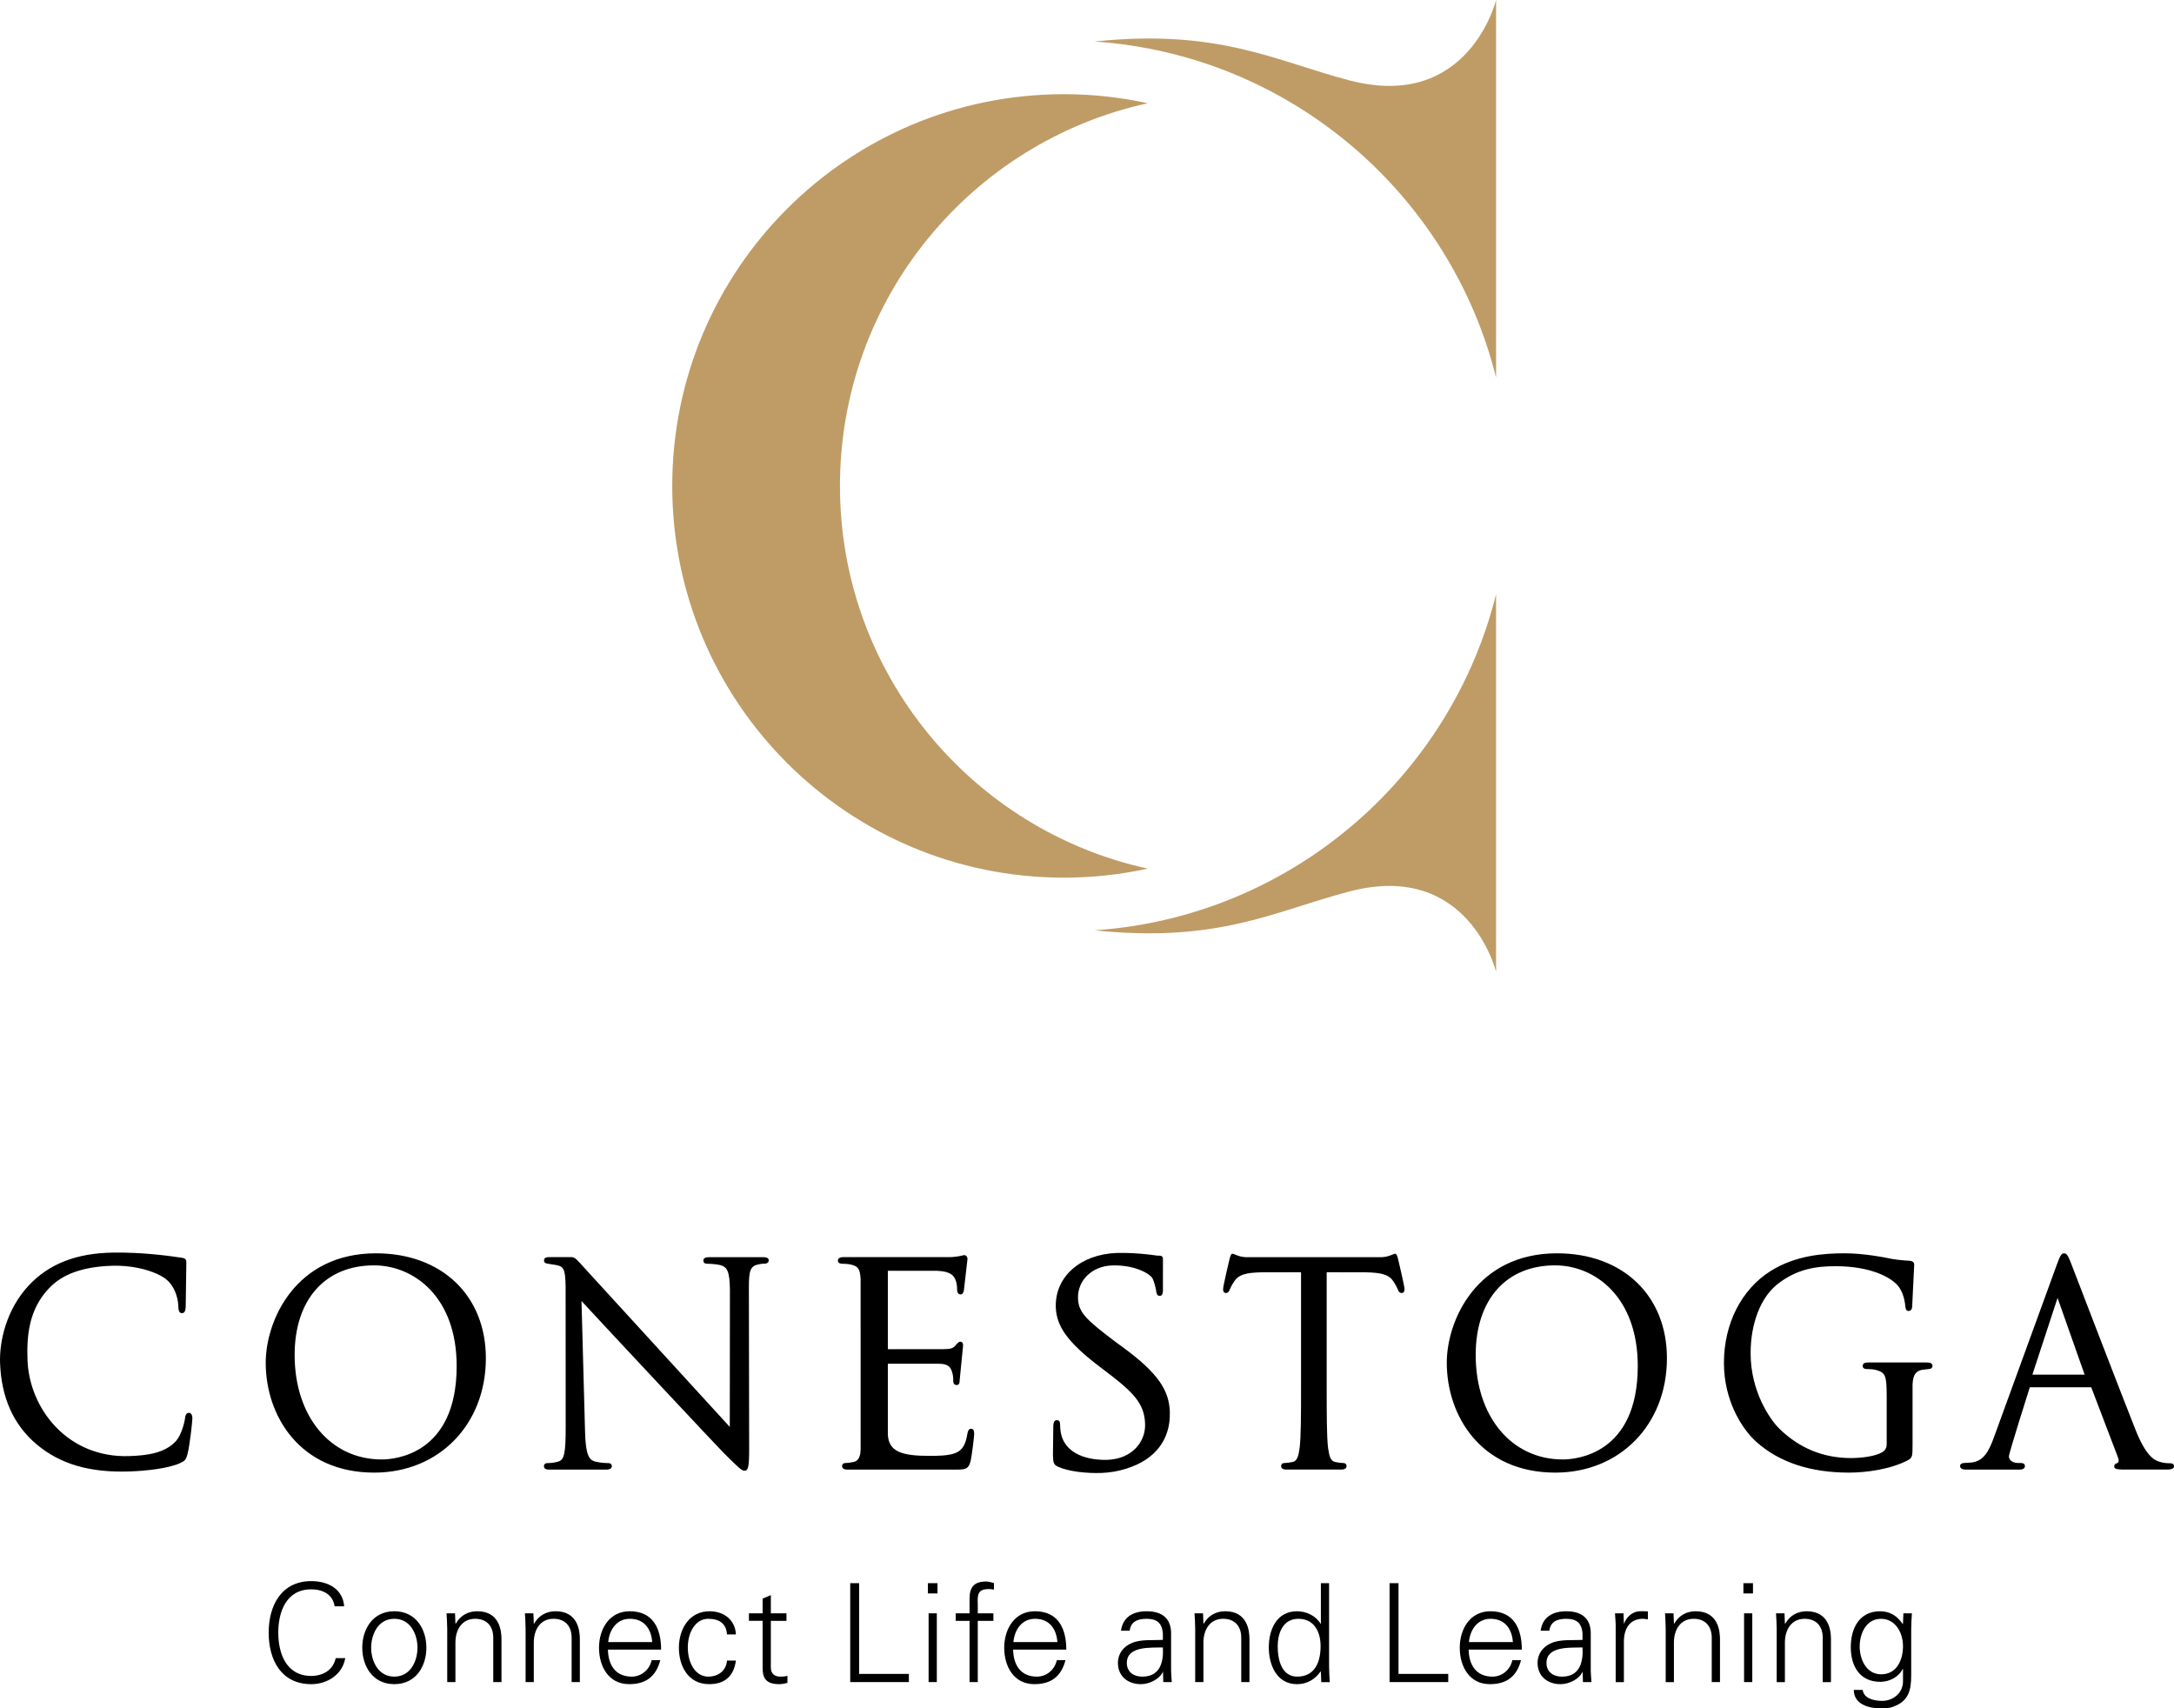
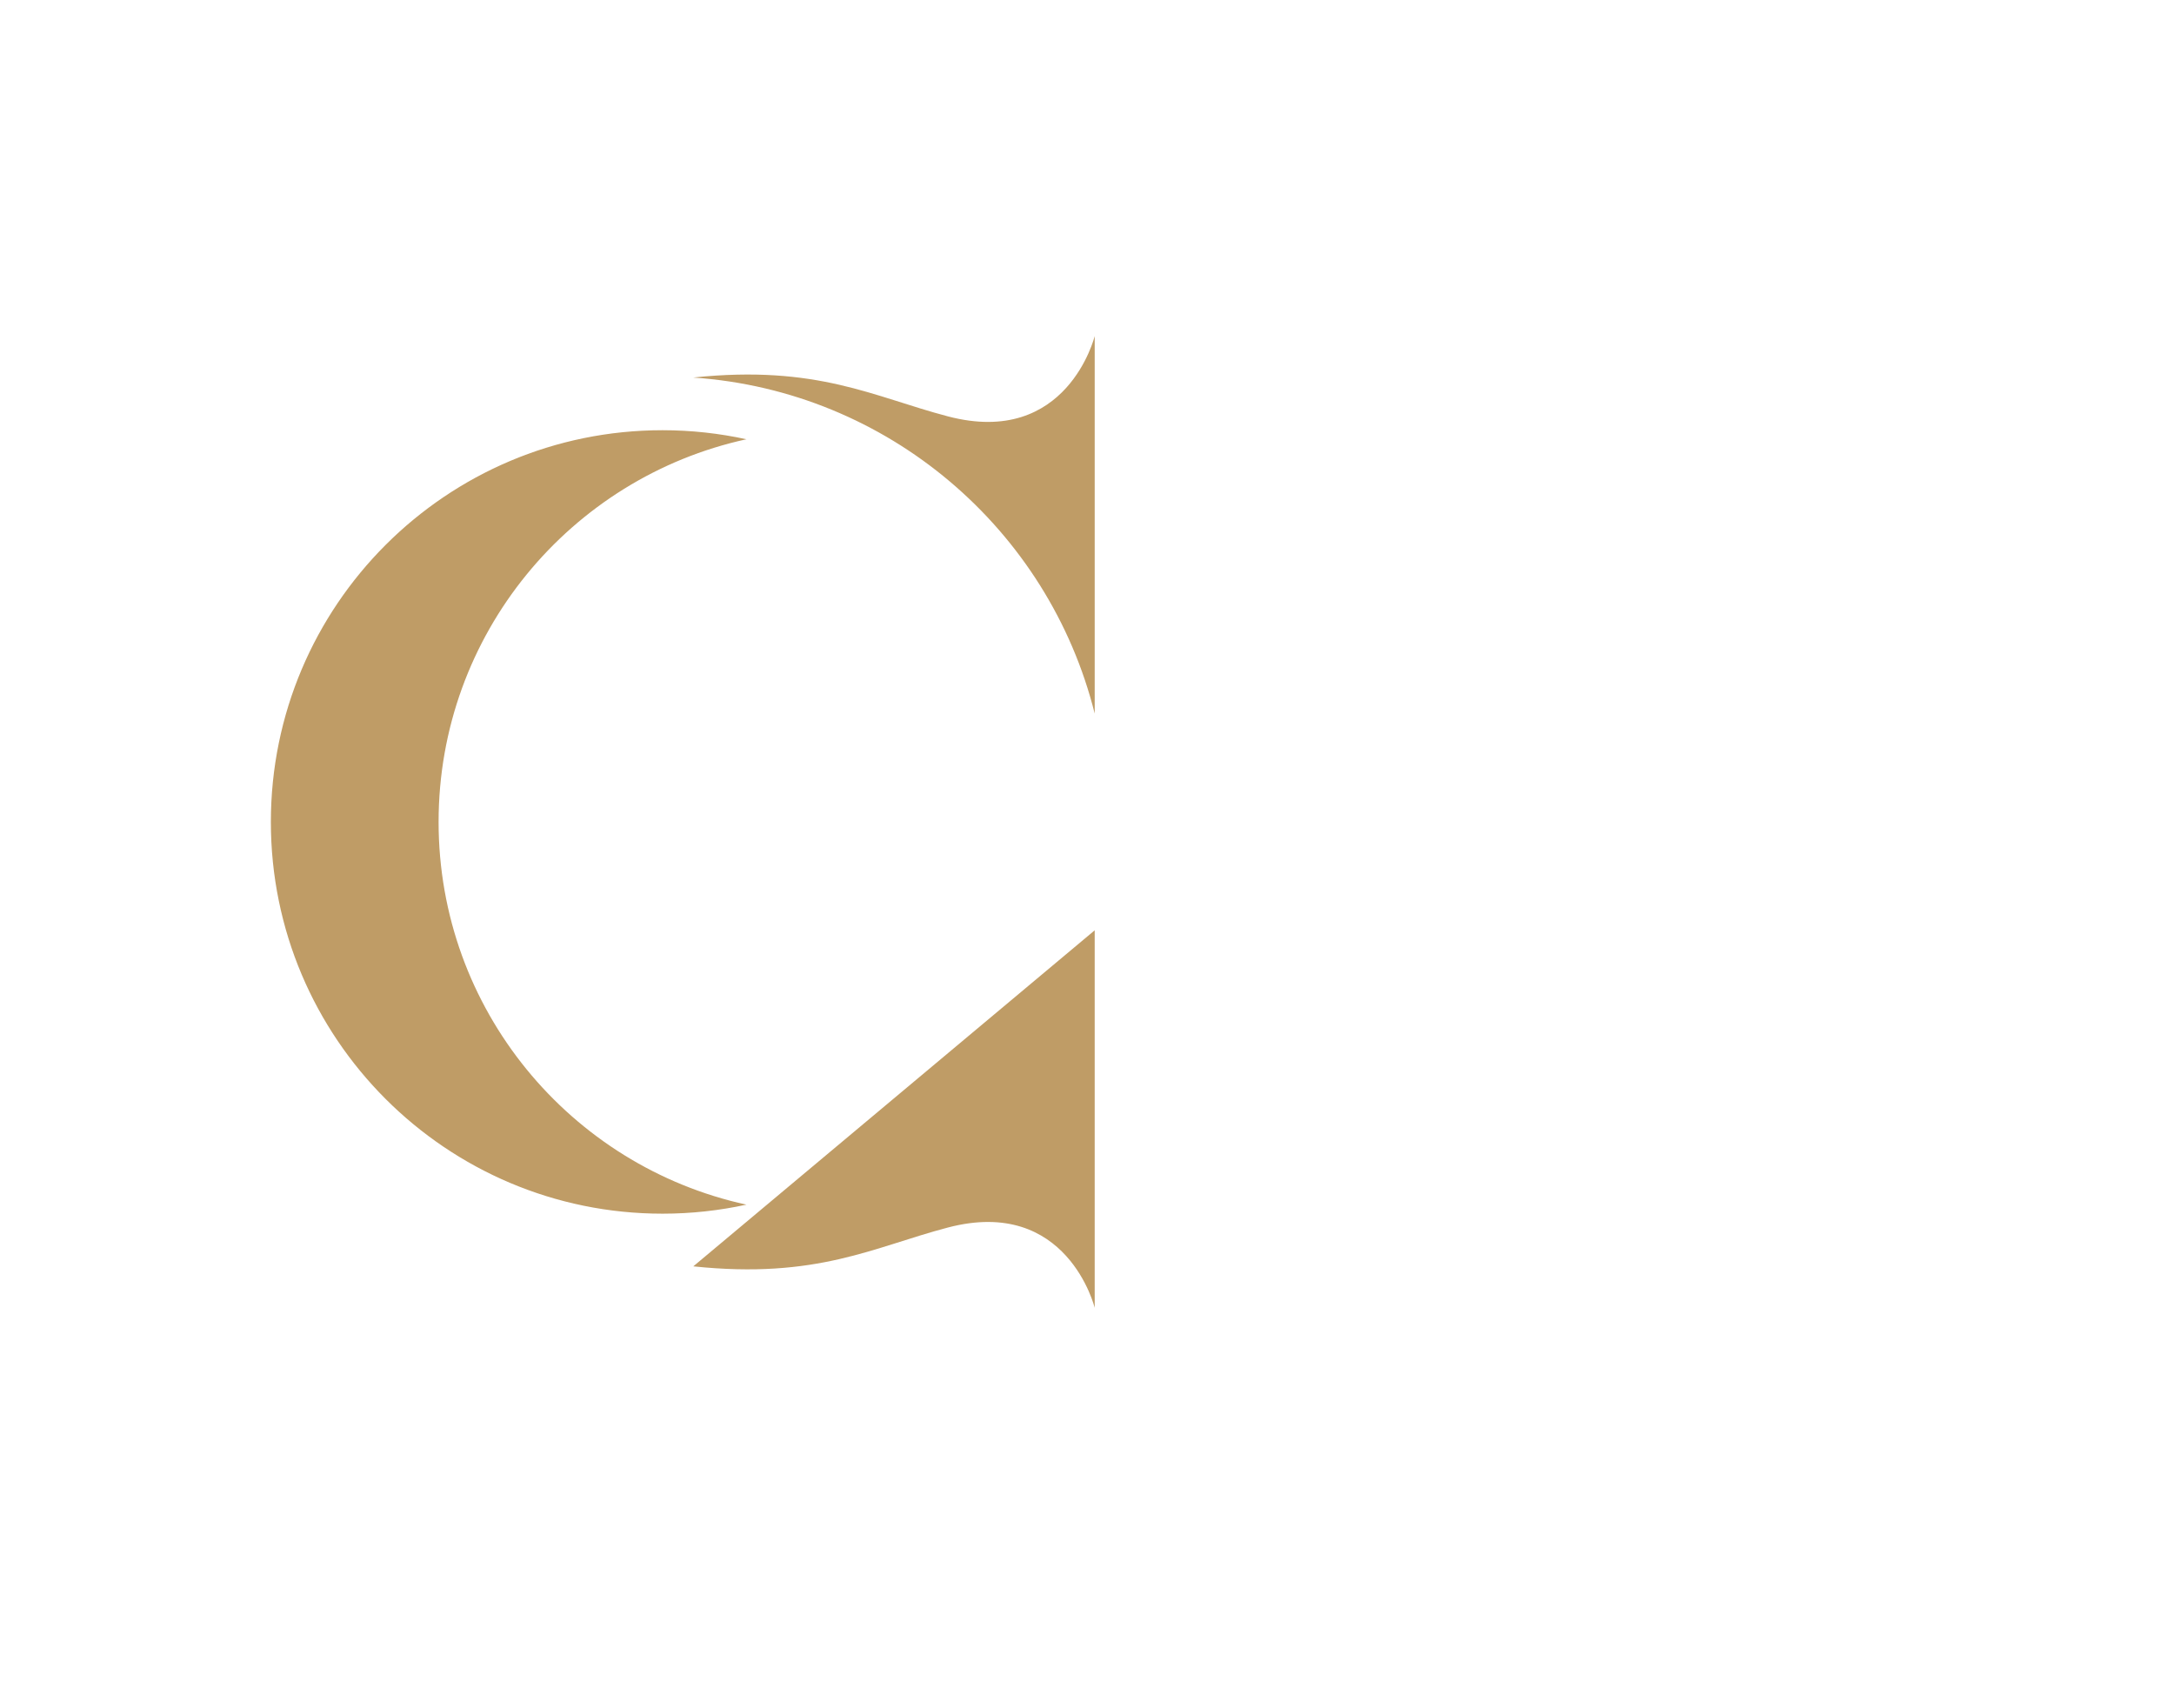
<svg xmlns="http://www.w3.org/2000/svg" version="1.1" viewBox="0 0 500 392.9">
-   <path d="m251.77 213.95c44.833-3.058 81.729-34.945 92.313-77.277v86.813s-6.285-25.674-33.762-18.461c-17.101 4.486-30.033 11.919-58.551 8.929v-4e-3m92.313-127.12v-86.825s-6.285 25.689-33.762 18.473c-17.101-4.485-30.033-11.921-58.551-8.932l-3e-3 6e-3c44.836 3.055 81.733 34.949 92.316 77.278m-150.9 24.922c0-43.132 30.314-79.179 70.801-88.009-6.212-1.354-12.67-2.081-19.29-2.081-49.758 0-90.086 40.335-90.086 90.09 0 49.756 40.328 90.09 90.086 90.09 6.62 0 13.078-0.72 19.29-2.077-40.487-8.833-70.801-44.88-70.801-88.013" fill="#BF9C66" />
-   <path d="m6.601 295.64c4.632-4.972 10.964-7.448 19.345-7.569 7.021-0.108 13.121 0.782 15.806 1.172 0.648 0.096 1.082 0.291 1.109 0.965 0 0-0.151 10.122-0.151 10.125-0.024 0.656-0.05 1.636-0.822 1.661-0.816 0.027-0.851-0.885-0.875-1.617-0.087-2.442-1.199-4.91-2.773-6.149-2.053-1.646-6.882-3.324-12.63-3.126-6.532 0.231-11.188 1.889-14.24 5.07-4.786 4.916-5.234 11.124-5.049 16.547 0.396 11.275 9.263 22.641 23.423 22.146 4.063-0.14 8.175-0.656 10.726-3.457 1.236-1.391 1.938-4.137 2.087-5.256 0.08-0.538 0.182-1.212 0.891-1.236 0.229-7e-3 0.757 0.093 0.797 1.239 0.019 0.482-0.553 6.045-1.122 8.252-0.361 1.305-0.522 1.503-1.759 2.105-2.696 1.193-7.708 1.756-11.495 1.886-9.167 0.322-15.972-1.65-21.404-6.198-5.327-4.452-8.171-10.763-8.45-18.755-0.176-5.009 1.46-12.318 6.586-17.805m81.192 40c2.881 0 17.236-1.039 17.236-21.49 0-15.907-9.854-23.147-19.015-23.147-11.257 0-18.25 7.899-18.25 20.606 1e-3 14.147 8.237 24.031 20.029 24.031m-1.33-47.409c15.122 0 25.281 9.699 25.281 24.131 0 15.242-10.793 26.305-25.664 26.305-17.153 0-24.969-13.104-24.969-25.271 1e-3 -9.734 6.883-25.165 25.352-25.165m129.08 4.029c3.345 0.118 3.858 1.274 4.235 2.124 0.278 0.678 0.35 1.676 0.35 2.155 0 0.946 0.448 1.149 0.815 1.149 0.542 0 0.689-0.692 0.746-0.955 6e-3 -0.027 0.825-7.21 0.825-7.21 0-0.303-0.121-0.556-0.325-0.727-0.16-0.123-0.343-0.173-0.507-0.142-1.849 0.488-3.32 0.454-3.333 0.454h-24.313c-0.359 0-1.324 6e-3 -1.324 0.819 0 0.402 0.344 0.689 0.816 0.689 0.545 0 1.596 0.068 2.09 0.188 1.843 0.381 2.18 1.132 2.313 3.343 0 0.024 4e-3 38.931 4e-3 39.048 0 1.797-0.541 2.811-1.604 3.018-0.705 0.158-1.392 0.247-1.85 0.247-0.563 0-0.815 0.347-0.815 0.693 0 0.822 0.964 0.822 1.329 0.822h24.483c2.479 0 3.23 0 3.731-1.89 0.334-1.379 0.838-5.738 0.838-6.242 0-0.47 0-1.261-0.689-1.261-0.655 0-0.779 0.692-0.875 1.202-0.43 2.532-1.156 3.707-2.681 4.347-1.589 0.684-4.341 0.684-5.985 0.684-6.251 0-9.442-0.872-9.621-4.919v-16.271l11.792 3e-3c2.427 0 2.764 1.162 3.011 2.01 0.241 0.772 0.241 1.369 0.241 2.01 0 0.531 0.297 0.875 0.748 0.875 0.684 0 0.705-0.525 0.736-1.188l0.779-7.924c0-0.795-0.474-0.856-0.619-0.856-0.367 0-0.634 0.303-1.032 0.757l-0.157 0.177c-0.479 0.535-1.012 0.788-2.758 0.788h-12.741v-18.019h11.347zm27.282 8.397c0.148 4.294 2.662 7.974 9.801 13.434l2.943 2.247c5.809 4.465 7.648 7.003 7.791 11.137 0.143 4.047-2.938 8.051-8.703 8.255-2.354 0.084-9.248-0.287-10.596-5.871-0.21-0.854-0.238-1.719-0.257-2.281-0.012-0.355-0.033-1.002-0.785-0.978-0.692 0.024-0.745 0.866-0.77 1.317 0 0.016-0.08 6.758-0.08 6.758 0.062 1.707 0.123 2.171 1.215 2.659h3e-3c2.442 1.098 6.566 1.527 9.974 1.407 3.847-0.137 7.677-1.383 10.256-3.12 4.644-3.135 5.546-7.643 5.432-10.963-0.17-4.916-2.705-8.892-10.777-14.804l-1.824-1.332c-6.308-4.813-8.4-6.526-8.515-9.888-0.151-4.223 3.286-7.451 7.775-7.608 5.349-0.183 8.75 1.947 9.307 2.894 0.371 0.609 0.81 2.264 0.902 3.024 0.08 0.494 0.18 1.101 0.851 1.075 0.748-0.024 0.717-1.178 0.692-1.796 0 9e-3 9e-3 -6.73 9e-3 -6.73-0.027-0.758-0.686-0.733-0.968-0.724-0.497 0.019-0.982-0.124-2.167-0.244-2.315-0.278-5.277-0.448-7.519-0.371-8.172 0.284-14.238 5.373-13.99 12.503m116.6 34.983c2.878 0 17.245-1.039 17.245-21.49 0-15.907-9.862-23.147-19.023-23.147-11.26 0-18.253 7.899-18.253 20.606 0 14.147 8.236 24.031 20.031 24.031m-1.333-47.409c15.125 0 25.284 9.699 25.284 24.131 0 15.242-10.796 26.305-25.664 26.305-17.156 0-24.969-13.104-24.969-25.271 1e-3 -9.734 6.882-25.165 25.349-25.165m49.156 4.053c-6.743 4.233-10.762 12.145-10.762 21.157 0 8.642 4.13 15.282 7.67 18.343 5.219 4.57 12.317 6.883 21.104 6.883 3.96 0 9.615-0.761 13.628-2.897 0.952-0.568 0.98-0.896 0.98-3.7v-13.725c0.12-2.143 0.724-3.049 2.226-3.326-3e-3 0 1.534-0.177 1.534-0.177 0.476 0 0.822-0.294 0.822-0.692 0-0.811-0.931-0.811-1.333-0.811h-13.405c-0.396 0-1.326 0-1.326 0.811 0 0.398 0.346 0.692 0.825 0.692 0.575 0 1.62 0.059 2.077 0.173 2.301 0.631 2.632 1.064 2.632 6.255v10.8c0 0.931-0.353 1.549-1.116 1.95-1.537 0.897-4.669 1.299-7.093 1.299-6.341 0-11.869-2.257-16.438-6.712-2.301-2.235-6.653-8.731-6.653-17.385 0-6.886 2.313-12.831 6.181-15.9 4.606-3.624 9.17-4.125 13.411-4.125 7.865 0 13.044 2.517 14.683 5.015 1.066 1.694 1.259 3.661 1.286 4.038 0.059 0.557 0.137 1.24 0.748 1.24 0.878 0 0.878-0.946 0.878-1.639 0 6e-3 0.442-9.013 0.442-9.013 0-0.371-0.183-0.808-1.032-0.888-1.7-0.071-3.89-0.343-5.107-0.627-0.554-0.121-5.436-1.092-9.798-1.092-4.92 0-11.305 0.461-17.064 4.053m72.195 23.854l-6.227-17.645-5.791 17.645h12.018zm-12.606 2.899s-4.808 15.085-4.808 15.901c0 1.109 1.289 1.523 2.1 1.523h0.646c0.813 0 0.937 0.437 0.937 0.689 0 0.313-0.164 0.826-1.259 0.826h-12.141c-0.455 0-1.516 0-1.516-0.826 0-0.401 0.365-0.689 0.885-0.689 0 0 1.793-0.123 1.803-0.126 2.644-0.337 3.867-2.372 5.089-5.761l14.447-39.66c0.767-2.111 1.07-2.681 1.691-2.681 0.597 0 0.896 0.437 1.679 2.474 0 0 12.033 31.334 14.858 38.374 2.267 5.615 4.141 6.722 5.371 7.071 0.714 0.247 1.515 0.364 2.442 0.364 0.231 0 0.937 0 0.937 0.693 0 0.374-0.272 0.754-1.577 0.754l-10.286 3e-3c-1.181-0.056-1.892-0.09-1.892-0.727 0-0.377 0.244-0.649 0.643-0.738 0.068-0.022 0.384-0.065 0.384-0.649 0-0.186-0.08-0.479-0.188-0.752 0 0-6.122-16.062-6.122-16.064h-14.123zm-152.76-26.437c3.784 0.068 5.383 0.582 6.348 2.028 0.655 1.005 0.847 1.438 1.051 1.896 0.154 0.414 0.38 0.841 0.921 0.841 0.304 0 0.628-0.229 0.628-0.878 0-0.721-1.462-6.842-1.462-6.842-0.223-0.888-0.387-1.469-0.885-1.283l-0.804 0.315c-0.56 0.201-0.968 0.361-1.991 0.442h-31.446c-1.027-0.081-1.435-0.241-1.994-0.442l-0.805-0.315c-0.497-0.188-0.655 0.396-0.884 1.28 0 0-1.462 6.124-1.462 6.845 0 0.646 0.324 0.878 0.63 0.878 0.538 0 0.771-0.427 0.922-0.844 0.2-0.455 0.393-0.888 1.051-1.893 0.962-1.446 2.563-1.963 6.348-2.028l8.979-9e-3v26.475c0 6.044 0 11.263-0.322 13.919-0.266 1.938-0.597 3.032-1.592 3.23-0.689 0.151-1.379 0.244-1.852 0.244-0.601 0-0.813 0.374-0.813 0.689 0 0.819 0.924 0.819 1.32 0.819h12.41c0.396 0 1.323 0 1.323-0.819 0-0.315-0.214-0.689-0.816-0.689-0.464 0-1.153-0.093-1.833-0.244-1.005-0.198-1.33-1.249-1.611-3.237-0.313-2.649-0.313-7.868-0.313-13.912v-26.475l8.954 9e-3zm-187.38-3.494c-0.869 0-1.583 0-1.583 0.758 0 0.494 0.284 0.661 0.815 0.748 0.353 0.053 0.687 0.13 1.911 0.309 1.71 0.3 2.177 0.758 2.241 4.87l0.019 32.54c0 5.8-0.331 7.398-1.666 7.779-0.829 0.274-1.874 0.37-2.522 0.37-0.604 0-0.82 0.362-0.82 0.681 0 0.819 0.863 0.819 1.327 0.819h12.837c0.436 0 1.459 0 1.459-0.819 0-0.331-0.22-0.681-0.822-0.681-0.17 0-1.731-0.019-3.102-0.374-1.388-0.411-2.117-1.623-2.247-7.089 0 0-0.764-28.255-0.808-29.816 4.598 5.015 31.96 34.256 32.646 34.878 3.633 3.642 4.224 4.148 4.845 4.148 0.801 0 1.067-0.695 1.067-4.826l-0.063-37.246c0-3.803 0.272-4.968 2.103-5.346 0.742-0.188 1.163-0.188 1.466-0.188 0.739 0 1.005-0.405 1.005-0.748 0-0.754-0.943-0.754-1.45-0.754h-12.012c-0.59 0-1.579 0-1.579 0.754 0 0.495 0.277 0.748 0.815 0.748 0.421 0 1.874 0.056 3.055 0.31 1.713 0.448 2.174 1.633 2.238 5.744l-0.033 31.48c-1.036-1.139-33.777-36.938-33.777-36.938-0.891-0.961-1.729-2.111-2.604-2.111h-4.761zm-47.545 80.311c-0.315-4.1-3.846-5.797-7.563-5.797-6.87 0-9.801 5.605-9.801 11.845 0 6.307 2.9 11.854 9.801 11.854 3.657 0 7.154-2.174 7.816-5.989h-2.205c-0.572 2.836-3.088 4.097-5.611 4.097-5.831 0-7.593-5.293-7.593-9.961 0-4.663 1.762-9.956 7.593-9.956 2.585 0 4.98 1.132 5.358 3.908h2.205zm11.535 1.132c5.043 0 7.374 4.224 7.374 8.385 0 4.158-2.331 8.382-7.374 8.382s-7.374-4.224-7.374-8.382c0-4.162 2.331-8.385 7.374-8.385m5.327 8.385c0-2.928-1.515-6.65-5.327-6.65s-5.327 3.723-5.327 6.65c0 2.931 1.515 6.65 5.327 6.65s5.327-3.72 5.327-6.65m8.725-1.197c0-2.839 1.423-5.454 4.539-5.454 2.585 0 4.161 1.61 4.161 4.35v10.212h1.893v-9.896c0-1.827-0.411-6.399-5.578-6.399-2.05 0-3.846 0.915-4.949 2.869l-0.065-0.062-0.093-2.332h-1.954c0.063 1.07 0.161 2.332 0.161 3.563v12.258h1.886v-9.109zm18.024 0c0-2.839 1.423-5.454 4.539-5.454 2.585 0 4.162 1.61 4.162 4.35v10.212h1.892v-9.896c0-1.827-0.408-6.399-5.577-6.399-2.05 0-3.847 0.915-4.95 2.869l-0.065-0.062-0.092-2.332h-1.954c0.062 1.07 0.16 2.332 0.16 3.563v12.258h1.886v-9.109zm17.052 1.639c0.064 3.373 1.604 6.208 5.481 6.208 2.238 0 4.1-1.608 4.572-3.781h1.985c-0.98 3.781-3.339 5.513-7.154 5.513-4.728 0-6.935-4.063-6.935-8.382 0-4.285 2.365-8.385 7.062-8.385 5.293 0 7.216 3.88 7.216 8.827h-12.227zm10.178-1.735c-0.22-3.054-1.858-5.357-5.136-5.357-3.092 0-4.727 2.585-4.978 5.357h10.114zm19.254-1.762c-0.157-3.373-2.804-5.327-6.051-5.327-4.692 0-7.061 4.097-7.061 8.382 0 4.322 2.207 8.382 6.935 8.382 3.596 0 5.673-1.794 6.177-5.42h-2.05c-0.157 2.176-1.854 3.688-4.315 3.688-2.9 0-4.697-3.058-4.697-6.682 0-3.593 1.797-6.619 4.697-6.619 2.615 0 4.158 1.165 4.315 3.596h2.05zm6.144 6.743c0 2.143-0.223 4.696 3.784 4.696 0.631 0 1.323-0.127 1.923-0.284v-1.639c-0.507 0.157-1.075 0.191-1.642 0.191-1.45 0-2.204-0.789-2.174-2.238v-10.593h3.593v-1.731h-3.593v-4.189l-1.892 0.816v3.373h-3.147v1.731h3.147v9.867zm33.638 4.223v-1.889h-11.445v-20.866h-2.047v22.755h13.492zm6.579-22.755h-2.204v2.362h2.204v-2.362zm-0.154 6.934h-1.889v15.82h1.889v-15.82zm9.42 15.821v-14.089h3.592v-1.731h-3.592v-2.016c-0.096-2.272-0.034-3.562 2.557-3.562 0.374 0 0.782 0.062 1.162 0.127v-1.515c-0.565-0.127-1.199-0.35-1.799-0.35-2.705 0-3.81 1.233-3.81 3.941v3.373h-3.185v1.731h3.185v14.089h1.89zm8.128-7.469c0.064 3.373 1.607 6.208 5.484 6.208 2.238 0 4.097-1.608 4.569-3.781h1.985c-0.978 3.781-3.339 5.513-7.154 5.513-4.724 0-6.932-4.063-6.932-8.382 0-4.285 2.365-8.385 7.062-8.385 5.293 0 7.216 3.88 7.216 8.827h-12.23zm10.184-1.735c-0.222-3.054-1.86-5.357-5.138-5.357-3.089 0-4.728 2.585-4.981 5.357h10.119zm24.258-1.951c-0.191-2.585-1.515-3.404-3.753-3.404-1.985 0-3.624 0.597-3.874 2.742h-2.016c0.473-3.249 2.896-4.477 5.921-4.477 3.499 0 5.673 1.607 5.611 5.231v7.5c-0.031 1.228 0.096 2.489 0.157 3.562h-1.954l-0.062-2.334h-0.065l-0.092 0.22c-0.696 1.326-2.808 2.588-4.95 2.588-2.928 0-5.263-1.797-5.263-4.885 0-2.146 1.293-3.784 3.182-4.57 2.111-0.915 4.854-0.597 7.157-0.724v-1.449zm-8.289 6.744c0 2.143 1.639 3.153 3.562 3.153 4.128 0 4.916-3.404 4.728-6.715-2.682 0.092-8.29-0.412-8.29 3.562m17.617-4.697c0-2.839 1.419-5.454 4.535-5.454 2.585 0 4.162 1.61 4.162 4.35v10.212h1.889v-9.896c0-1.827-0.408-6.399-5.574-6.399-2.053 0-3.847 0.915-4.95 2.869l-0.062-0.062-0.096-2.332h-1.954c0.064 1.07 0.154 2.332 0.154 3.563v12.258h1.896v-9.109zm27.009 6.777l-0.064-0.126c-1.292 1.889-3.216 2.931-5.42 2.931-4.696 0-6.492-4.478-6.492-8.446 0-4.1 1.796-8.32 6.492-8.32 2.111 0 4.316 1.011 5.42 2.869l0.064-0.068v-9.263h1.89v19.196c0 1.228 0.096 2.486 0.157 3.559h-1.954l-0.093-2.332zm-0.065-5.958c0-3.215-1.419-6.27-5.107-6.27-3.59 0-4.758 3.336-4.758 6.363 0 2.934 0.853 6.935 4.477 6.935 4.129 0 5.388-3.436 5.388-7.028m29.36 8.289v-1.889h-11.439v-20.866h-2.053v22.755h13.492zm4.693-7.469c0.064 3.373 1.607 6.208 5.484 6.208 2.238 0 4.097-1.608 4.569-3.781h1.988c-0.98 3.781-3.343 5.513-7.157 5.513-4.728 0-6.932-4.063-6.932-8.382 0-4.285 2.365-8.385 7.058-8.385 5.294 0 7.22 3.88 7.22 8.827h-12.23zm10.178-1.735c-0.217-3.054-1.858-5.357-5.133-5.357-3.092 0-4.727 2.585-4.98 5.357h10.113zm16.011-1.951c-0.186-2.585-1.512-3.404-3.747-3.404-1.985 0-3.63 0.597-3.88 2.742h-2.016c0.473-3.249 2.896-4.477 5.923-4.477 3.497 0 5.674 1.607 5.612 5.231v7.5c-0.034 1.228 0.092 2.489 0.157 3.562h-1.954l-0.068-2.334h-0.059l-0.096 0.22c-0.692 1.326-2.804 2.588-4.946 2.588-2.935 0-5.263-1.797-5.263-4.885 0-2.146 1.293-3.784 3.182-4.57 2.115-0.915 4.854-0.597 7.154-0.724v-1.449zm-8.289 6.744c0 2.143 1.642 3.153 3.562 3.153 4.131 0 4.919-3.404 4.728-6.715-2.678 0.092-8.29-0.412-8.29 3.562m17.806-5.105c0.064-3.027 1.546-5.046 4.35-5.046 0.381 0 0.788 0.096 1.166 0.127v-1.827c-0.631-0.034-1.259-0.063-1.89-0.034-1.576 0.064-2.995 1.199-3.562 2.808h-0.064l-0.093-2.332h-1.954c0.062 1.07 0.188 2.332 0.157 3.563v12.258h1.89v-9.517zm11.504 0.408c0-2.839 1.419-5.454 4.539-5.454 2.581 0 4.158 1.61 4.158 4.35v10.212h1.896v-9.896c0-1.827-0.412-6.399-5.581-6.399-2.05 0-3.843 0.915-4.946 2.869l-0.065-0.062-0.093-2.332h-1.954c0.063 1.07 0.155 2.332 0.155 3.563v12.258h1.892v-9.109zm18.183-13.647h-2.204v2.362h2.204v-2.362zm-0.159 6.934h-1.889v15.82h1.889v-15.82zm7.501 6.713c0-2.839 1.419-5.454 4.542-5.454 2.581 0 4.155 1.61 4.155 4.35v10.212h1.896v-9.896c0-1.827-0.408-6.399-5.581-6.399-2.047 0-3.843 0.915-4.946 2.869l-0.065-0.062-0.093-2.332h-1.954c0.062 1.07 0.158 2.332 0.158 3.563v12.258h1.889v-9.109zm27.254-6.709h1.954c-0.063 1.069-0.158 2.328-0.158 3.555v9.488c0 3.151 0.158 6.459-3.339 8.101-1.262 0.597-2.111 0.724-3.59 0.724-2.872 0-6.276-0.977-6.276-4.254h2.051c0.219 1.889 2.454 2.52 4.473 2.52 2.459 0 4.728-1.731 4.793-4.381v-2.965h-0.065c-0.915 1.864-3.085 2.965-5.135 2.965-4.762 0-6.809-3.623-6.809-7.971 0-4.288 1.923-8.258 6.746-8.258 2.301 0 3.939 1.101 5.197 2.928l0.065-0.123 0.093-2.329zm-0.093 7.559c0-3.026-1.673-6.301-5.074-6.301-3.438 0-4.888 3.463-4.888 6.363 0 2.899 1.481 6.399 4.95 6.399 3.624 1e-3 5.012-3.372 5.012-6.461" />
+   <path d="m251.77 213.95v86.813s-6.285-25.674-33.762-18.461c-17.101 4.486-30.033 11.919-58.551 8.929v-4e-3m92.313-127.12v-86.825s-6.285 25.689-33.762 18.473c-17.101-4.485-30.033-11.921-58.551-8.932l-3e-3 6e-3c44.836 3.055 81.733 34.949 92.316 77.278m-150.9 24.922c0-43.132 30.314-79.179 70.801-88.009-6.212-1.354-12.67-2.081-19.29-2.081-49.758 0-90.086 40.335-90.086 90.09 0 49.756 40.328 90.09 90.086 90.09 6.62 0 13.078-0.72 19.29-2.077-40.487-8.833-70.801-44.88-70.801-88.013" fill="#BF9C66" />
</svg>